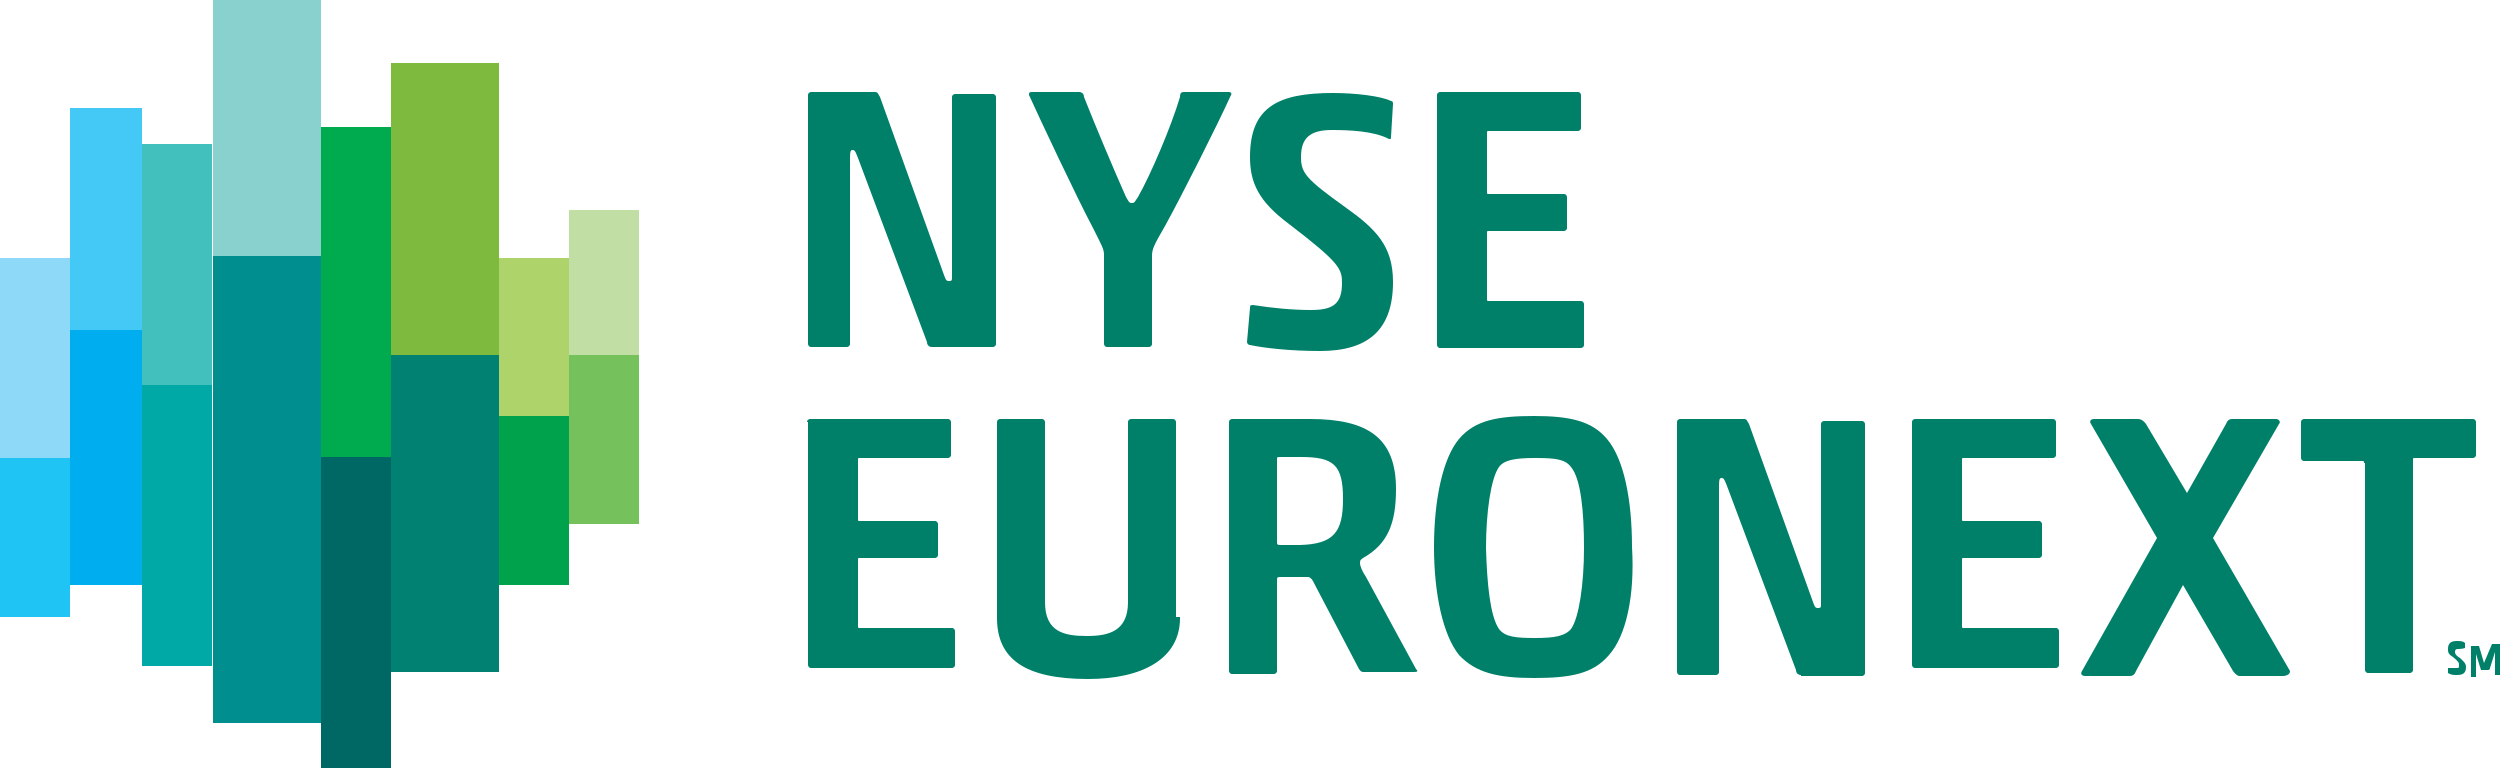
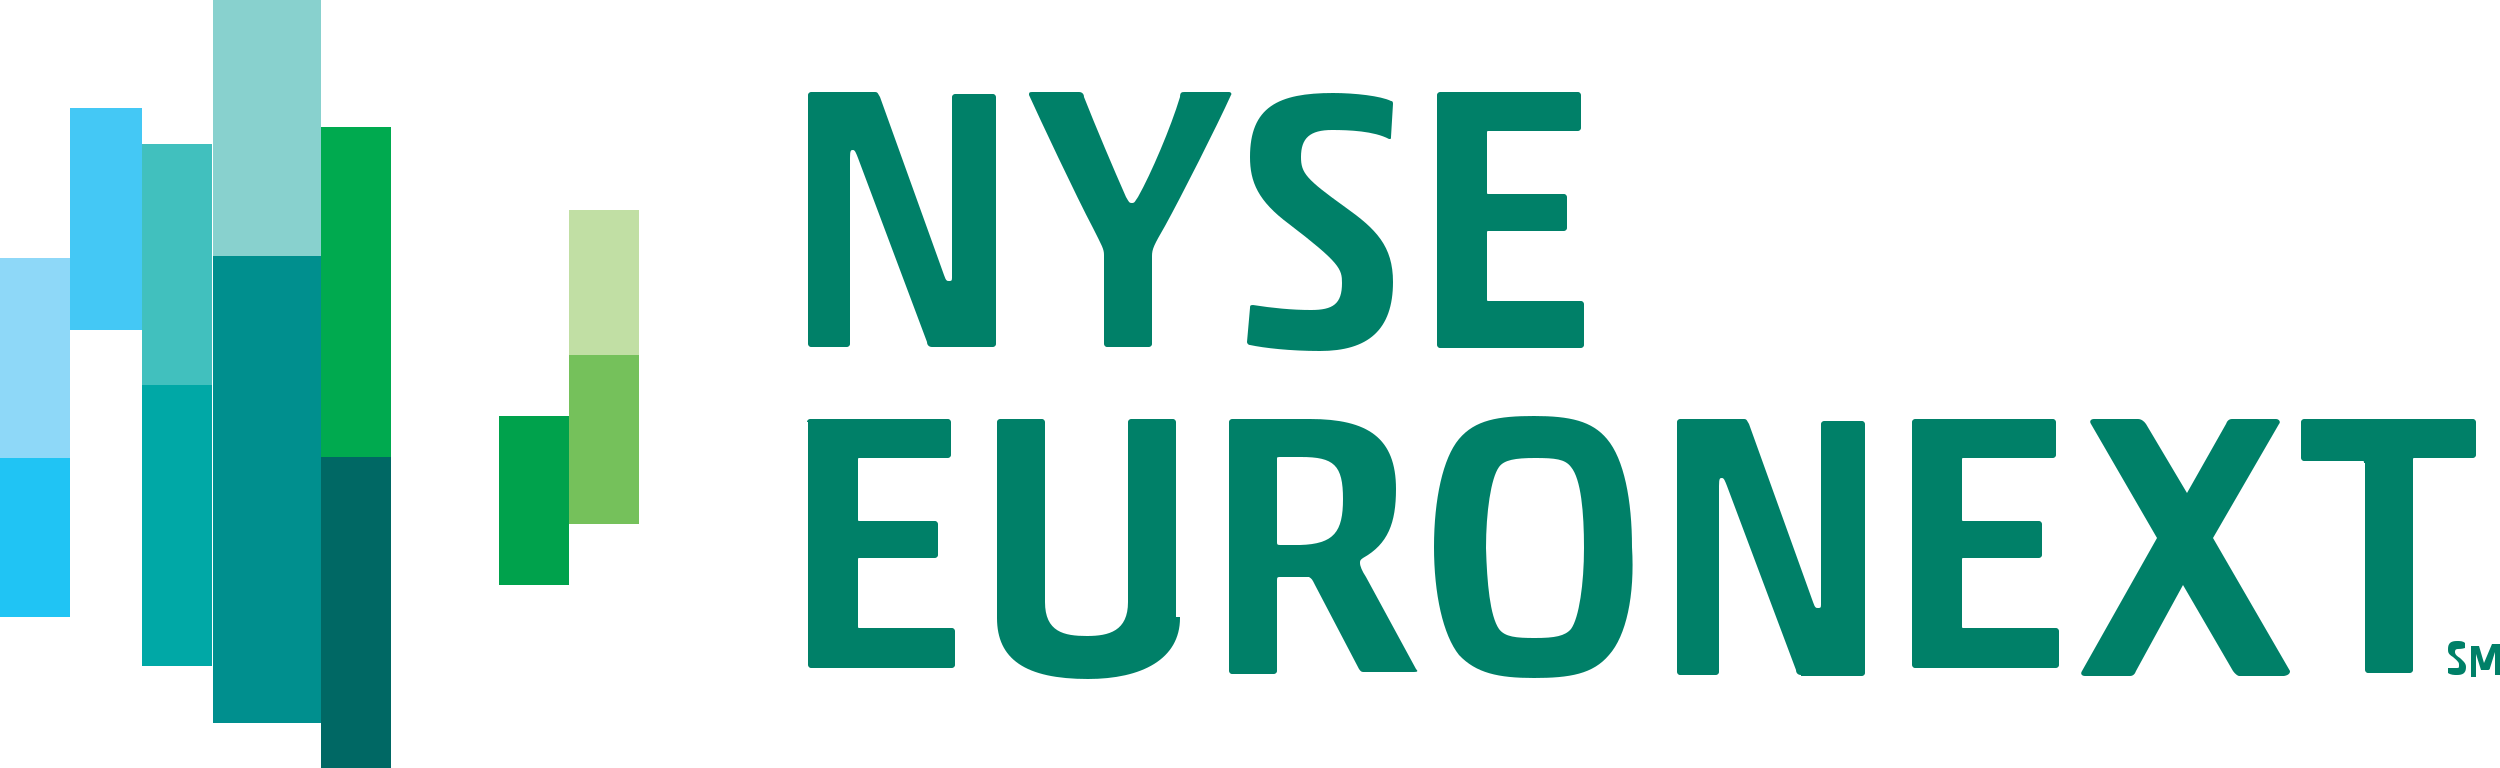
<svg xmlns="http://www.w3.org/2000/svg" version="1.1" id="Layer_1" x="0px" y="0px" width="250px" height="76.8px" viewBox="0 0 250 76.8" style="enable-background:new 0 0 250 76.8;" xml:space="preserve">
  <style type="text/css">
	.st0{fill:#008068;}
	.st1{fill:#8ED8F8;}
	.st2{fill:#20C4F4;}
	.st3{fill:#44C8F5;}
	.st4{fill:#00AEEF;}
	.st5{fill:#41C0BE;}
	.st6{fill:#00A8A6;}
	.st7{fill:#88D1CE;}
	.st8{fill:#008F8E;}
	.st9{fill:#00AA4F;}
	.st10{fill:#006864;}
	.st11{fill:#7EBA3D;}
	.st12{fill:#008172;}
	.st13{fill:#ADD36A;}
	.st14{fill:#00A24C;}
	.st15{fill:#C1DFA4;}
	.st16{fill:#75C15B;}
</style>
  <g>
    <path class="st0" d="M245.8,64.9c-0.3,0-0.3,0.2-0.3,0.3s0,0.3,0.5,0.6c0.3,0.3,0.6,0.5,0.6,0.9c0,0.6-0.3,0.8-0.9,0.8   c-0.3,0-0.6,0-0.9-0.2l0,0v-0.5l0,0c0.2,0,0.5,0,0.8,0c0.3,0,0.3,0,0.3-0.3c0-0.2,0-0.3-0.6-0.8c-0.5-0.3-0.5-0.5-0.5-0.8   c0-0.6,0.3-0.8,0.9-0.8c0.3,0,0.6,0,0.8,0.2l0,0v0.5l0,0C246.2,64.9,245.9,64.9,245.8,64.9z M249.2,64.4   C249.2,64.4,249.4,64.4,249.2,64.4h0.8l0,0v3.1l0,0h-0.5l0,0v-2.3l0,0l0,0l-0.5,1.6c0,0,0,0.2-0.2,0.2h-0.5c0,0,0,0-0.2,0l-0.5-1.6   l0,0l0,0v2.3l0,0h-0.5l0,0v-3.1l0,0h0.8l0,0l0.5,1.7l0,0l0,0L249.2,64.4z" />
    <path class="st0" d="M93.2,34.7c-0.3,0-0.5-0.2-0.5-0.5l-6.9-18.4c-0.2-0.5-0.3-0.8-0.5-0.8c-0.2,0-0.3,0-0.3,0.8v18.6   c0,0.2-0.2,0.3-0.3,0.3h-3.6c-0.2,0-0.3-0.2-0.3-0.3V9.5c0-0.2,0.2-0.3,0.3-0.3h6.4c0.3,0,0.3,0.2,0.5,0.5l6.4,17.8   c0.2,0.6,0.3,0.6,0.5,0.6c0.2,0,0.3,0,0.3-0.3V9.7c0-0.2,0.2-0.3,0.3-0.3h3.8c0.2,0,0.3,0.2,0.3,0.3v24.7c0,0.2-0.2,0.3-0.3,0.3   H93.2z M118.5,9.2h4.4c0.2,0,0.3,0.2,0.2,0.3c-1.4,3.1-5,10.2-6.6,13.1c-1.1,1.9-1.3,2.3-1.3,3v8.8c0,0.2-0.2,0.3-0.3,0.3h-4.2   c-0.2,0-0.3-0.2-0.3-0.3v-8.9c0-0.6-0.2-0.9-1.1-2.7c-1.6-3-5.5-11.3-6.4-13.3c0-0.2,0-0.3,0.3-0.3h4.7c0.3,0,0.5,0.2,0.5,0.5   c1.1,2.8,3,7.3,4.2,10c0.3,0.5,0.3,0.6,0.6,0.6c0.3,0,0.3-0.2,0.6-0.6c1.3-2.3,3.3-7,4.2-10C118,9.2,118.2,9.2,118.5,9.2z    M133.2,13c-2.2,0-3.1,0.8-3.1,2.7c0,1.6,0.5,2.2,4.4,5c3.1,2.2,4.8,3.9,4.8,7.5c0,4.8-2.5,6.9-7.3,6.9c-3,0-5.6-0.3-7-0.6   c-0.2,0-0.3-0.2-0.3-0.3l0.3-3.4c0-0.2,0-0.3,0.3-0.3c1.9,0.3,3.9,0.5,5.8,0.5c2.2,0,3.1-0.6,3.1-2.7c0-1.4-0.2-2-5.3-5.9   c-3.1-2.3-3.9-4.2-3.9-6.7c0-5,2.8-6.4,8.3-6.4c2.2,0,4.8,0.3,5.8,0.8c0.2,0,0.2,0.2,0.2,0.3l-0.2,3.3c0,0.2,0,0.2-0.2,0.2   C137.4,13.1,134.9,13,133.2,13z M143.7,9.5c0-0.2,0.2-0.3,0.3-0.3h13.8c0.2,0,0.3,0.2,0.3,0.3v3.3c0,0.2-0.2,0.3-0.3,0.3h-8.9   c-0.2,0-0.2,0-0.2,0.2v5.9c0,0.2,0,0.2,0.2,0.2h7.5c0.2,0,0.3,0.2,0.3,0.3v3.1c0,0.2-0.2,0.3-0.3,0.3h-7.5c-0.2,0-0.2,0-0.2,0.2   v6.6c0,0.2,0,0.2,0.2,0.2h9.2c0.2,0,0.3,0.2,0.3,0.3v4.1c0,0.2-0.2,0.3-0.3,0.3H144c-0.2,0-0.3-0.2-0.3-0.3   C143.7,34.4,143.7,9.5,143.7,9.5z M80.7,42.2c0-0.2,0.2-0.3,0.3-0.3h13.8c0.2,0,0.3,0.2,0.3,0.3v3.3c0,0.2-0.2,0.3-0.3,0.3H86   c-0.2,0-0.2,0-0.2,0.2v5.9c0,0.2,0,0.2,0.2,0.2h7.5c0.2,0,0.3,0.2,0.3,0.3v3.1c0,0.2-0.2,0.3-0.3,0.3H86c-0.2,0-0.2,0-0.2,0.2v6.6   c0,0.2,0,0.2,0.2,0.2h9.2c0.2,0,0.3,0.2,0.3,0.3v3.4c0,0.2-0.2,0.3-0.3,0.3H81.1c-0.2,0-0.3-0.2-0.3-0.3V42.2H80.7z M118,61.8   c0,4.1-3.8,6.1-9.2,6.1c-6.3,0-9.1-2-9.1-6.1V42.2c0-0.2,0.2-0.3,0.3-0.3h4.2c0.2,0,0.3,0.2,0.3,0.3v18c0,3,1.9,3.4,4.2,3.4   c2.2,0,4.1-0.5,4.1-3.4v-18c0-0.2,0.2-0.3,0.3-0.3h4.2c0.2,0,0.3,0.2,0.3,0.3v19.5H118z M131.5,58.5c-0.3-0.6-0.3-0.6-0.6-0.8H128   c-0.2,0-0.3,0-0.3,0.3v9.1c0,0.2-0.2,0.3-0.3,0.3h-4.2c-0.2,0-0.3-0.2-0.3-0.3V42.2c0-0.2,0.2-0.3,0.3-0.3h7.8c5.8,0,8.6,1.9,8.6,7   c0,3.4-0.8,5.5-3.3,6.9c-0.3,0.2-0.3,0.3-0.3,0.5c0,0.3,0.2,0.8,0.6,1.4l5,9.2c0.2,0.2,0.2,0.3-0.2,0.3h-5c-0.2,0-0.3,0-0.5-0.3   L131.5,58.5z M134.3,49.9c0-3.4-0.9-4.2-4.2-4.2h-1.9c-0.5,0-0.5,0-0.5,0.2v8.3c0,0.2,0,0.3,0.3,0.3h2   C133.4,54.4,134.3,53.2,134.3,49.9z M160.9,65.5c-1.6,1.9-3.9,2.3-7.5,2.3c-3.6,0-5.8-0.5-7.5-2.3c-1.6-2-2.5-6.1-2.5-10.8   c0-4.8,0.9-8.9,2.5-10.8c1.6-1.9,3.9-2.3,7.5-2.3c3.6,0,5.8,0.5,7.3,2.3c1.7,2,2.5,6.1,2.5,10.8C163.5,59.6,162.6,63.6,160.9,65.5z    M149.9,62.9c0.6,0.8,1.7,0.9,3.6,0.9c2,0,3-0.2,3.6-0.9c0.8-1.1,1.3-4.5,1.3-8.1c0-3.6-0.3-6.9-1.3-8.1c-0.6-0.8-1.6-0.9-3.6-0.9   c-2,0-3.1,0.2-3.6,0.9c-0.8,1.1-1.3,4.5-1.3,8.1C148.7,58.3,149,61.6,149.9,62.9z M180.1,67.5c-0.3,0-0.5-0.2-0.5-0.5l-6.9-18.4   c-0.2-0.5-0.3-0.8-0.5-0.8s-0.3,0-0.3,0.8v18.6c0,0.2-0.2,0.3-0.3,0.3h-3.6c-0.2,0-0.3-0.2-0.3-0.3v-25c0-0.2,0.2-0.3,0.3-0.3h6.4   c0.3,0,0.3,0.2,0.5,0.5l6.4,17.8c0.2,0.6,0.3,0.6,0.5,0.6c0.2,0,0.3,0,0.3-0.3V42.4c0-0.2,0.2-0.3,0.3-0.3h3.8   c0.2,0,0.3,0.2,0.3,0.3v24.9c0,0.2-0.2,0.3-0.3,0.3H180.1z M191.2,42.2c0-0.2,0.2-0.3,0.3-0.3h13.8c0.2,0,0.3,0.2,0.3,0.3v3.3   c0,0.2-0.2,0.3-0.3,0.3h-8.9c-0.2,0-0.2,0-0.2,0.2v5.9c0,0.2,0,0.2,0.2,0.2h7.5c0.2,0,0.3,0.2,0.3,0.3v3.1c0,0.2-0.2,0.3-0.3,0.3   h-7.5c-0.2,0-0.2,0-0.2,0.2v6.6c0,0.2,0,0.2,0.2,0.2h9.2c0.2,0,0.3,0.2,0.3,0.3v3.4c0,0.2-0.2,0.3-0.3,0.3h-14.1   c-0.2,0-0.3-0.2-0.3-0.3V42.2z M229,67.1l-7.7-13.3l6.6-11.4c0.2-0.2,0-0.5-0.3-0.5h-4.4c-0.3,0-0.5,0.2-0.6,0.5l-3.9,6.9l-4.1-6.9   c-0.2-0.3-0.5-0.5-0.8-0.5h-4.4c-0.3,0-0.5,0.2-0.3,0.5l6.6,11.4l-7.5,13.3c-0.2,0.3,0,0.5,0.3,0.5h4.5c0.3,0,0.5-0.2,0.6-0.5   l4.7-8.6l5,8.6c0.2,0.3,0.5,0.5,0.6,0.5h4.5C229,67.5,229,67.2,229,67.1z M236.4,46.3c0-0.2,0-0.2-0.2-0.2h-5.8   c-0.2,0-0.3-0.2-0.3-0.3v-3.6c0-0.2,0.2-0.3,0.3-0.3h16.9c0.2,0,0.3,0.2,0.3,0.3v3.3c0,0.2-0.2,0.3-0.3,0.3h-5.8   c-0.2,0-0.2,0-0.2,0.2v21c0,0.2-0.2,0.3-0.3,0.3h-4.2c-0.2,0-0.3-0.2-0.3-0.3V46.3H236.4z" />
    <g>
      <rect y="25.8" class="st1" width="7" height="20" />
      <rect y="45.8" class="st2" width="7" height="15.9" />
      <rect x="7" y="10.8" class="st3" width="7.2" height="22.2" />
-       <rect x="7" y="33" class="st4" width="7.2" height="25.5" />
      <rect x="14.2" y="14.4" class="st5" width="7" height="24.1" />
      <rect x="14.2" y="38.5" class="st6" width="7" height="28.1" />
      <rect x="21.3" y="0" class="st7" width="10.8" height="25.6" />
      <rect x="21.3" y="25.6" class="st8" width="10.8" height="46.7" />
      <rect x="32.1" y="12.7" class="st9" width="7" height="33.1" />
      <rect x="32.1" y="45.7" class="st10" width="7" height="31.1" />
-       <rect x="39.1" y="6.3" class="st11" width="10.8" height="29.2" />
-       <rect x="39.1" y="35.5" class="st12" width="10.8" height="31.7" />
-       <rect x="49.9" y="25.8" class="st13" width="7" height="15.9" />
      <rect x="49.9" y="41.6" class="st14" width="7" height="16.9" />
      <rect x="56.9" y="21" class="st15" width="7" height="14.5" />
      <rect x="56.9" y="35.5" class="st16" width="7" height="16.9" />
    </g>
  </g>
</svg>